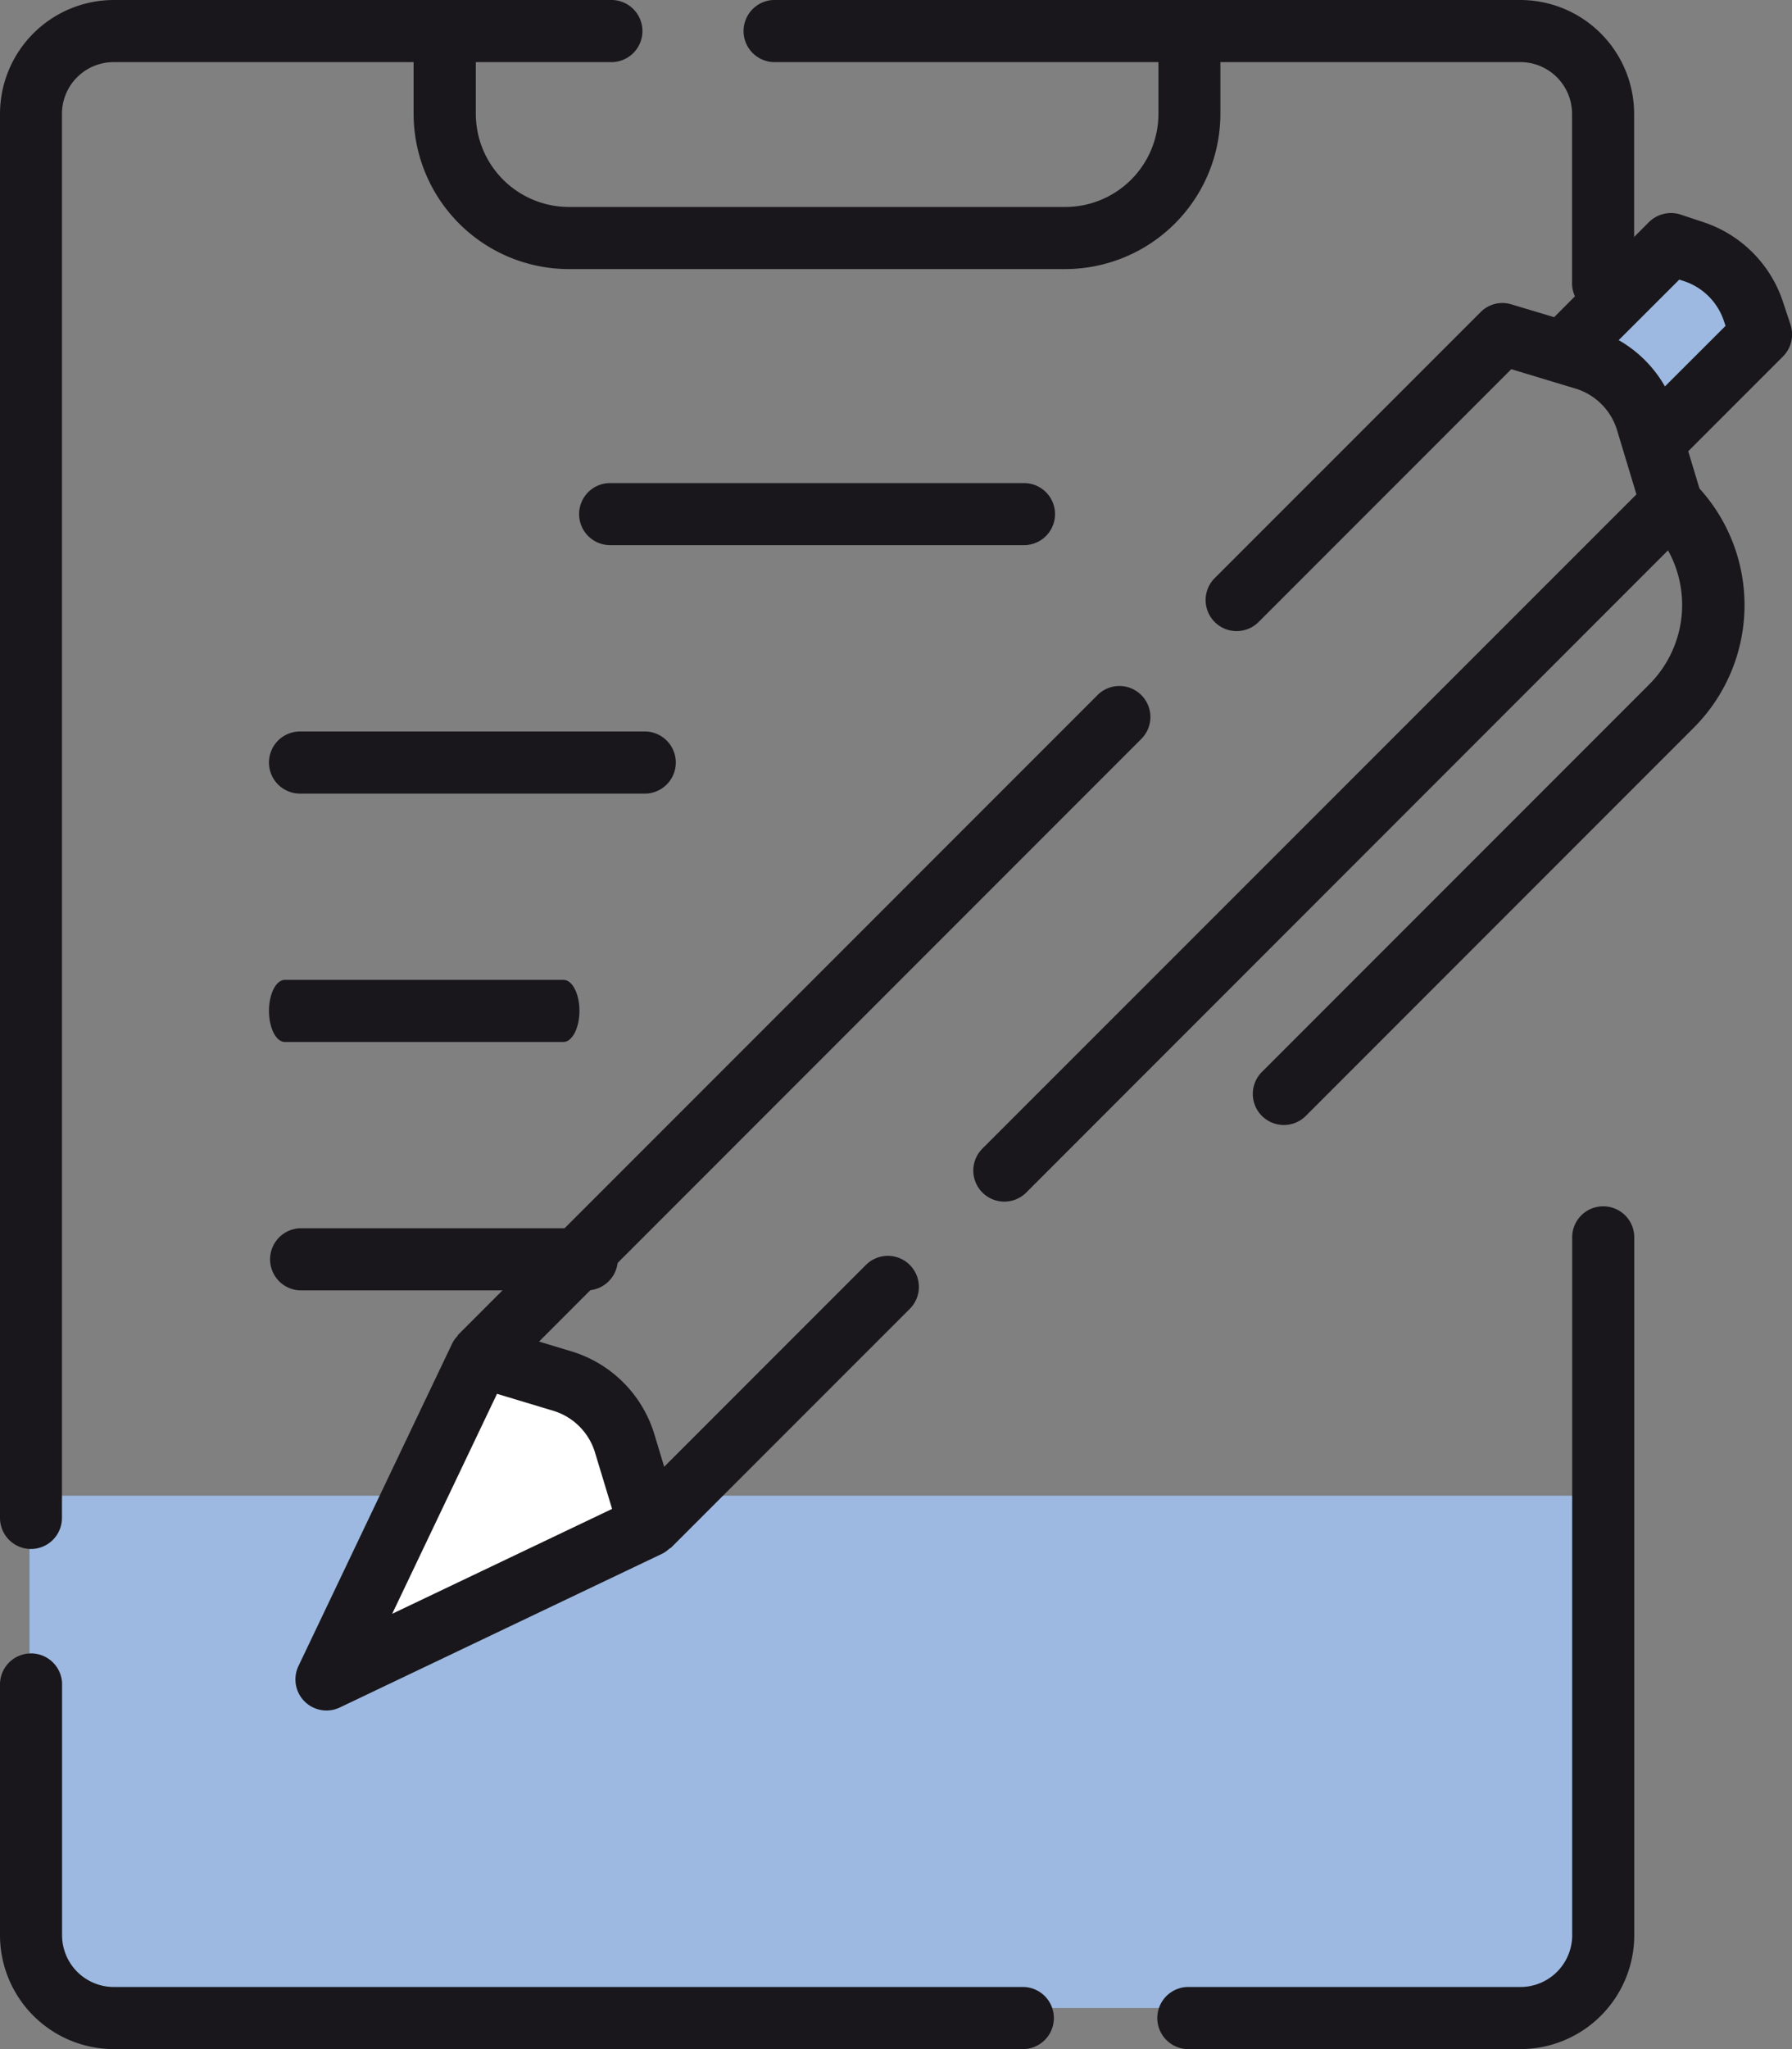
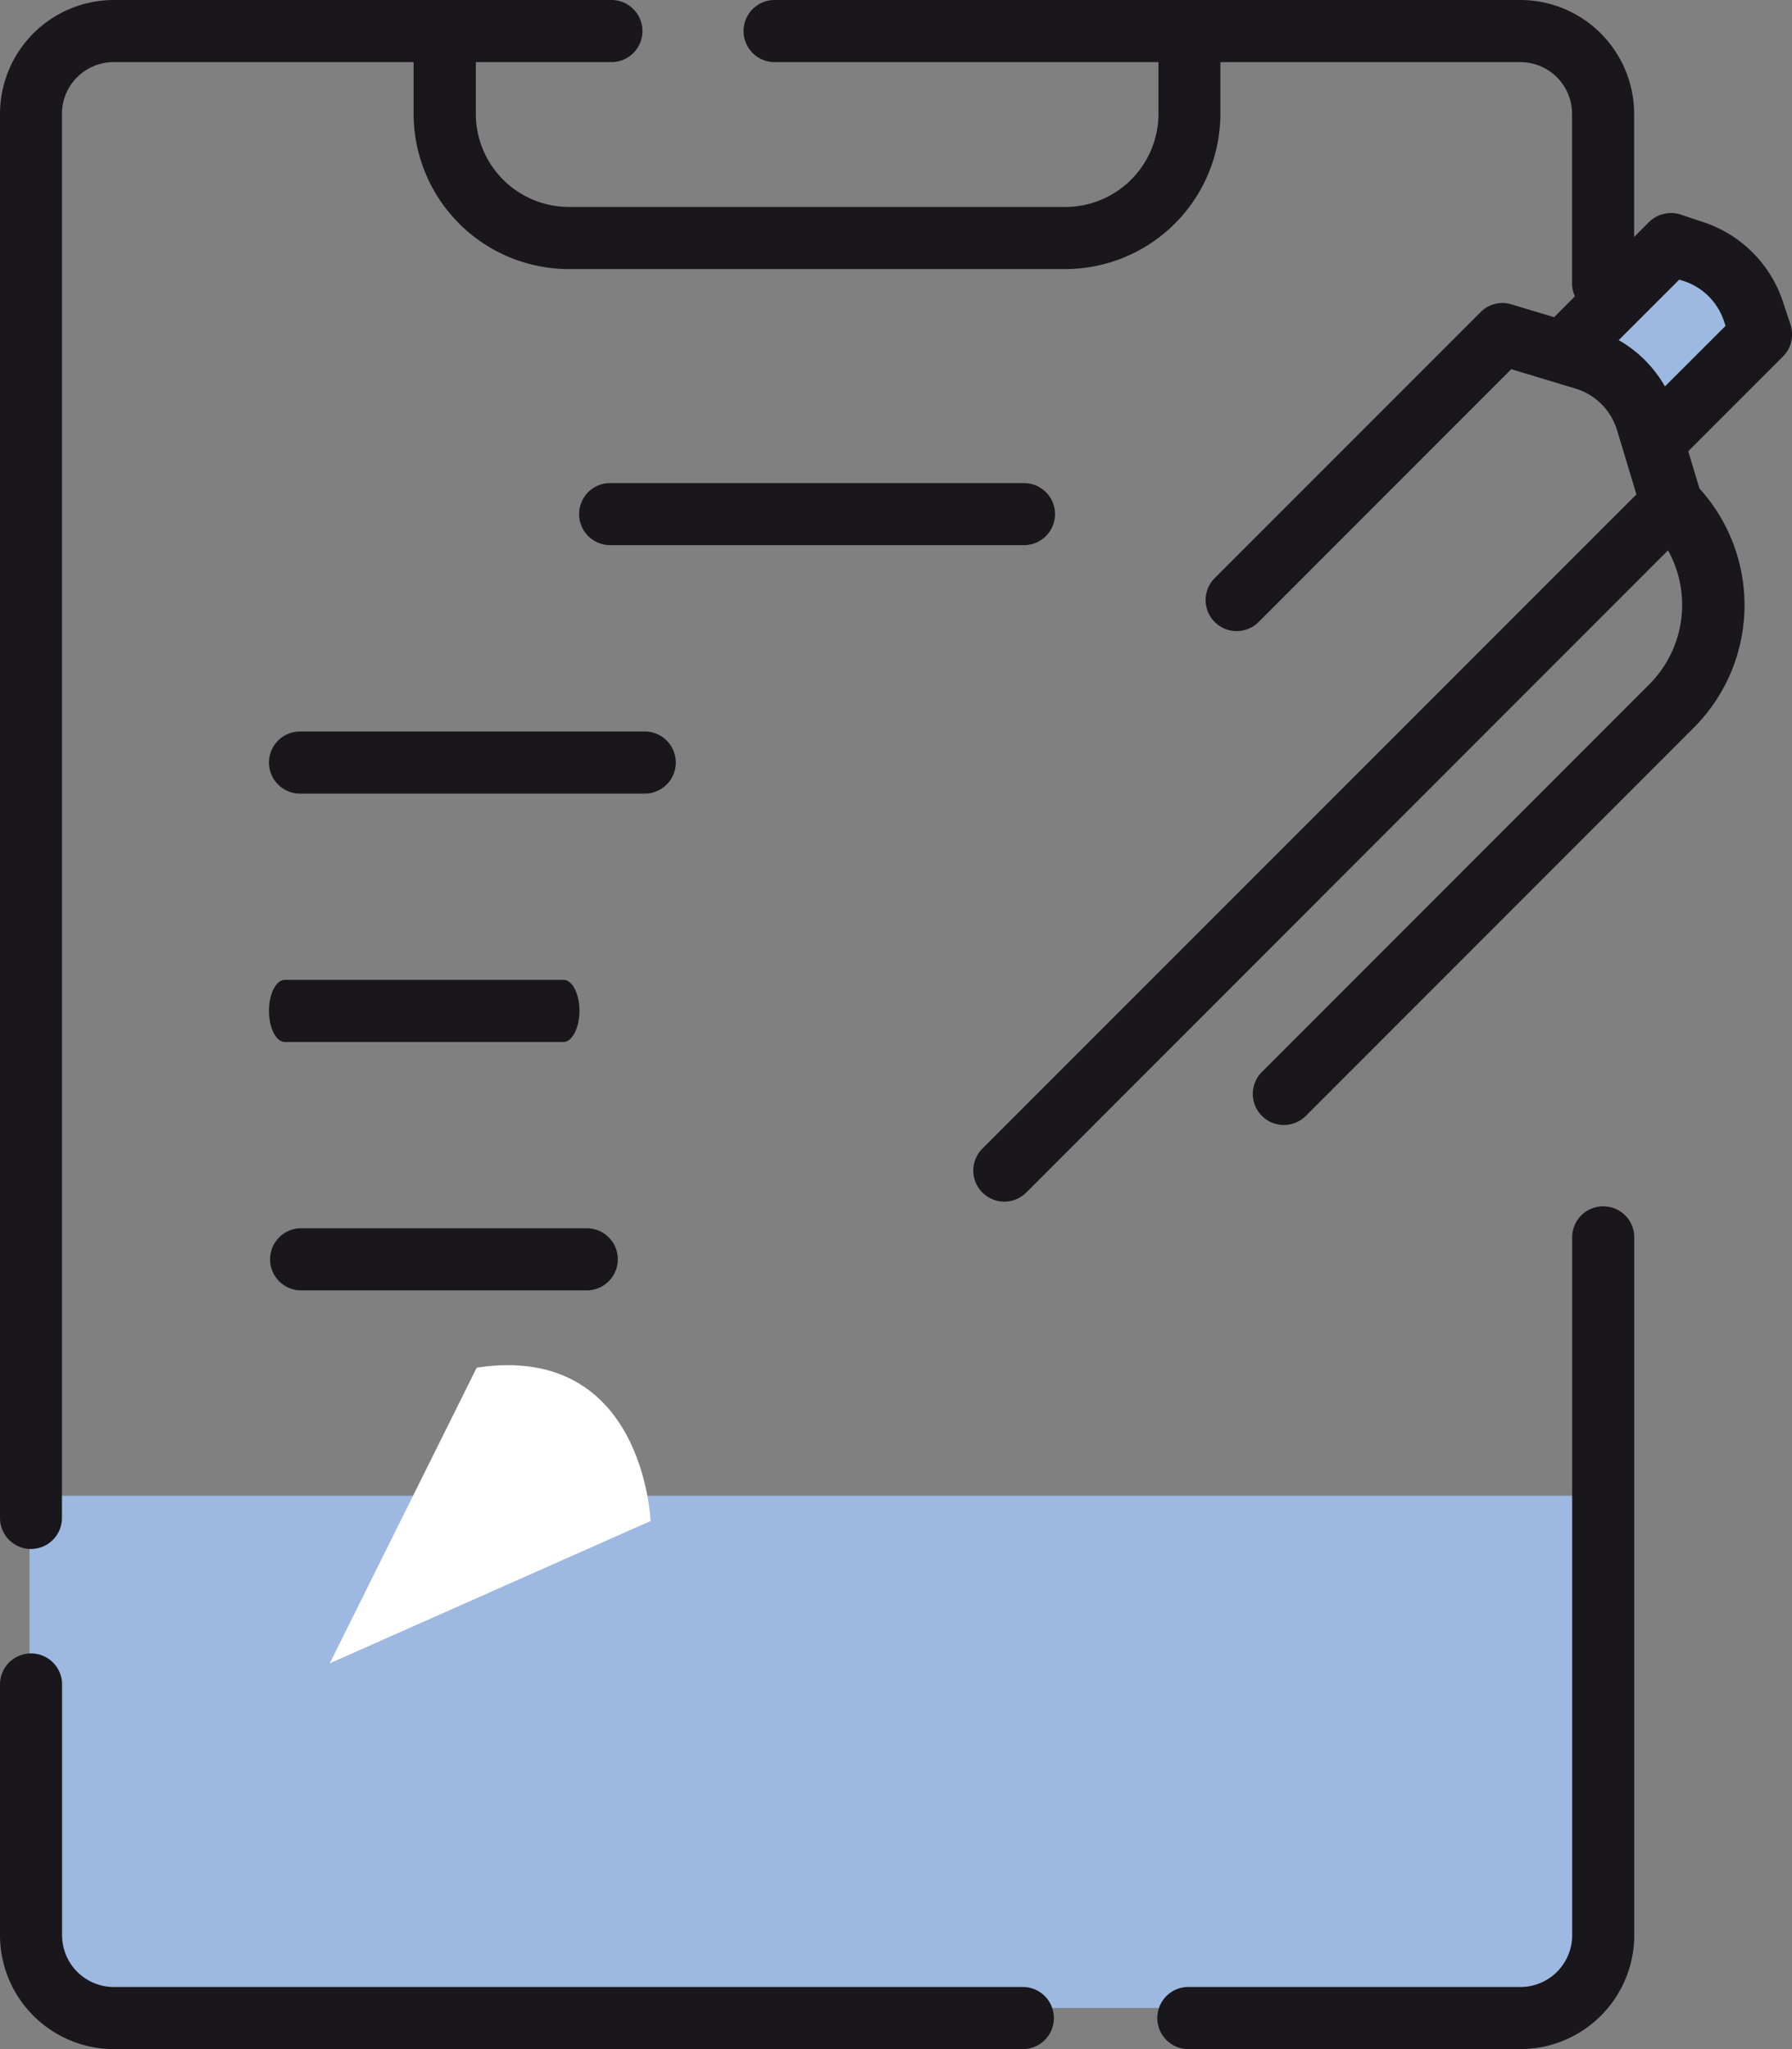
<svg xmlns="http://www.w3.org/2000/svg" id="레이어_1" data-name="레이어 1" viewBox="0 0 42 48">
  <rect x="0" y="0" width="42" height="48" fill="#808080" stroke="none" />
  <defs>
    <style>.cls-1{fill:#9db9e1;}.cls-2{fill:#fff;}.cls-3{fill:#19171b;}</style>
  </defs>
  <rect class="cls-1" x="0.691" y="35.037" width="36.884" height="12" />
  <polygon class="cls-1" points="39.358 5.759 36.691 7.87 38.858 9.981 41.302 7.759 39.358 5.759" />
  <path class="cls-2" d="M287.648,428.537l-3.444,6.926,7.518-3.333S291.574,427.944,287.648,428.537Z" transform="translate(-276.475 -396.5)" />
-   <path class="cls-3" d="M303.225,412.783a.725.725,0,0,0-1.028,0l-14.966,14.965v0l-.01.01a.319.319,0,0,0-.031.047.625.625,0,0,0-.111.154l-3.609,7.568a.728.728,0,0,0,.969.971l7.57-3.609a.744.744,0,0,0,.147-.106.312.312,0,0,0,.055-.037l5.587-5.586a.727.727,0,1,0-1.028-1.029l-4.728,4.728-.228-.754a2.913,2.913,0,0,0-1.951-1.951l-.754-.228,14.117-14.118A.725.725,0,0,0,303.225,412.783Zm-13.784,16.764a1.465,1.465,0,0,1,.98.98h0l.4,1.319-5.154,2.457,2.457-5.153Z" transform="translate(-276.475 -396.5)" />
  <path class="cls-3" d="M318.439,404.1l-.179-.539a2.932,2.932,0,0,0-1.855-1.855l-.541-.18a.734.734,0,0,0-.743.178L312.9,403.93l-1-.3a.718.718,0,0,0-.724.182l-6.231,6.23a.727.727,0,0,0,1.028,1.029l5.923-5.923,1.5.453a1.461,1.461,0,0,1,.98.98l.453,1.5L299.5,423.406a.727.727,0,1,0,1.028,1.029l15.041-15.043a2.633,2.633,0,0,1-.433,3.133l-9.08,9.08a.728.728,0,1,0,1.029,1.03l9.079-9.08a4.061,4.061,0,0,0,.142-5.612l-.263-.873,2.223-2.222A.731.731,0,0,0,318.439,404.1Zm-2.942,1.452a2.9,2.9,0,0,0-1.084-1.084l1.42-1.418.115.037a1.474,1.474,0,0,1,.931.932l.038.115Z" transform="translate(-276.475 -396.5)" />
  <path class="cls-3" d="M300.474,443.045H279.142a1.213,1.213,0,0,1-1.212-1.213v-5.9a.728.728,0,0,0-1.455,0v5.9a2.67,2.67,0,0,0,2.667,2.668h21.332a.728.728,0,0,0,0-1.455Z" transform="translate(-276.475 -396.5)" />
  <path class="cls-3" d="M314.051,424.758a.726.726,0,0,0-.728.726v16.348a1.213,1.213,0,0,1-1.212,1.213h-7.757a.728.728,0,1,0,0,1.455h7.757a2.67,2.67,0,0,0,2.667-2.668V425.484A.726.726,0,0,0,314.051,424.758Z" transform="translate(-276.475 -396.5)" />
  <path class="cls-3" d="M277.2,432.785a.728.728,0,0,0,.727-.728V399.166a1.212,1.212,0,0,1,1.212-1.211h7.03v1.211a3.641,3.641,0,0,0,3.636,3.637h11.637a3.641,3.641,0,0,0,3.636-3.637v-1.211h7.03a1.212,1.212,0,0,1,1.212,1.211v3.941a.728.728,0,1,0,1.455,0v-3.941a2.67,2.67,0,0,0-2.667-2.666H294.657a.728.728,0,1,0,0,1.455h8.969v1.211a2.184,2.184,0,0,1-2.181,2.182H289.808a2.184,2.184,0,0,1-2.181-2.182v-1.211h3.15a.728.728,0,1,0,0-1.455H279.142a2.67,2.67,0,0,0-2.667,2.666v32.891A.728.728,0,0,0,277.2,432.785Z" transform="translate(-276.475 -396.5)" />
  <path class="cls-3" d="M282.779,414.361a.727.727,0,0,0,.727.729h8.053a.728.728,0,1,0,0-1.455h-8.053A.727.727,0,0,0,282.779,414.361Z" transform="translate(-276.475 -396.5)" />
  <path class="cls-3" d="M283.151,420.908h6.532c.2,0,.373-.326.373-.728s-.168-.727-.373-.727h-6.532c-.206,0-.372.326-.372.727S282.945,420.908,283.151,420.908Z" transform="translate(-276.475 -396.5)" />
  <path class="cls-3" d="M290.955,426a.727.727,0,0,0-.727-.728h-6.722a.728.728,0,0,0,0,1.455h6.722A.728.728,0,0,0,290.955,426Z" transform="translate(-276.475 -396.5)" />
  <path class="cls-3" d="M300.475,407.816h-9.7a.727.727,0,1,0,0,1.454h9.7a.727.727,0,1,0,0-1.454Z" transform="translate(-276.475 -396.5)" />
</svg>